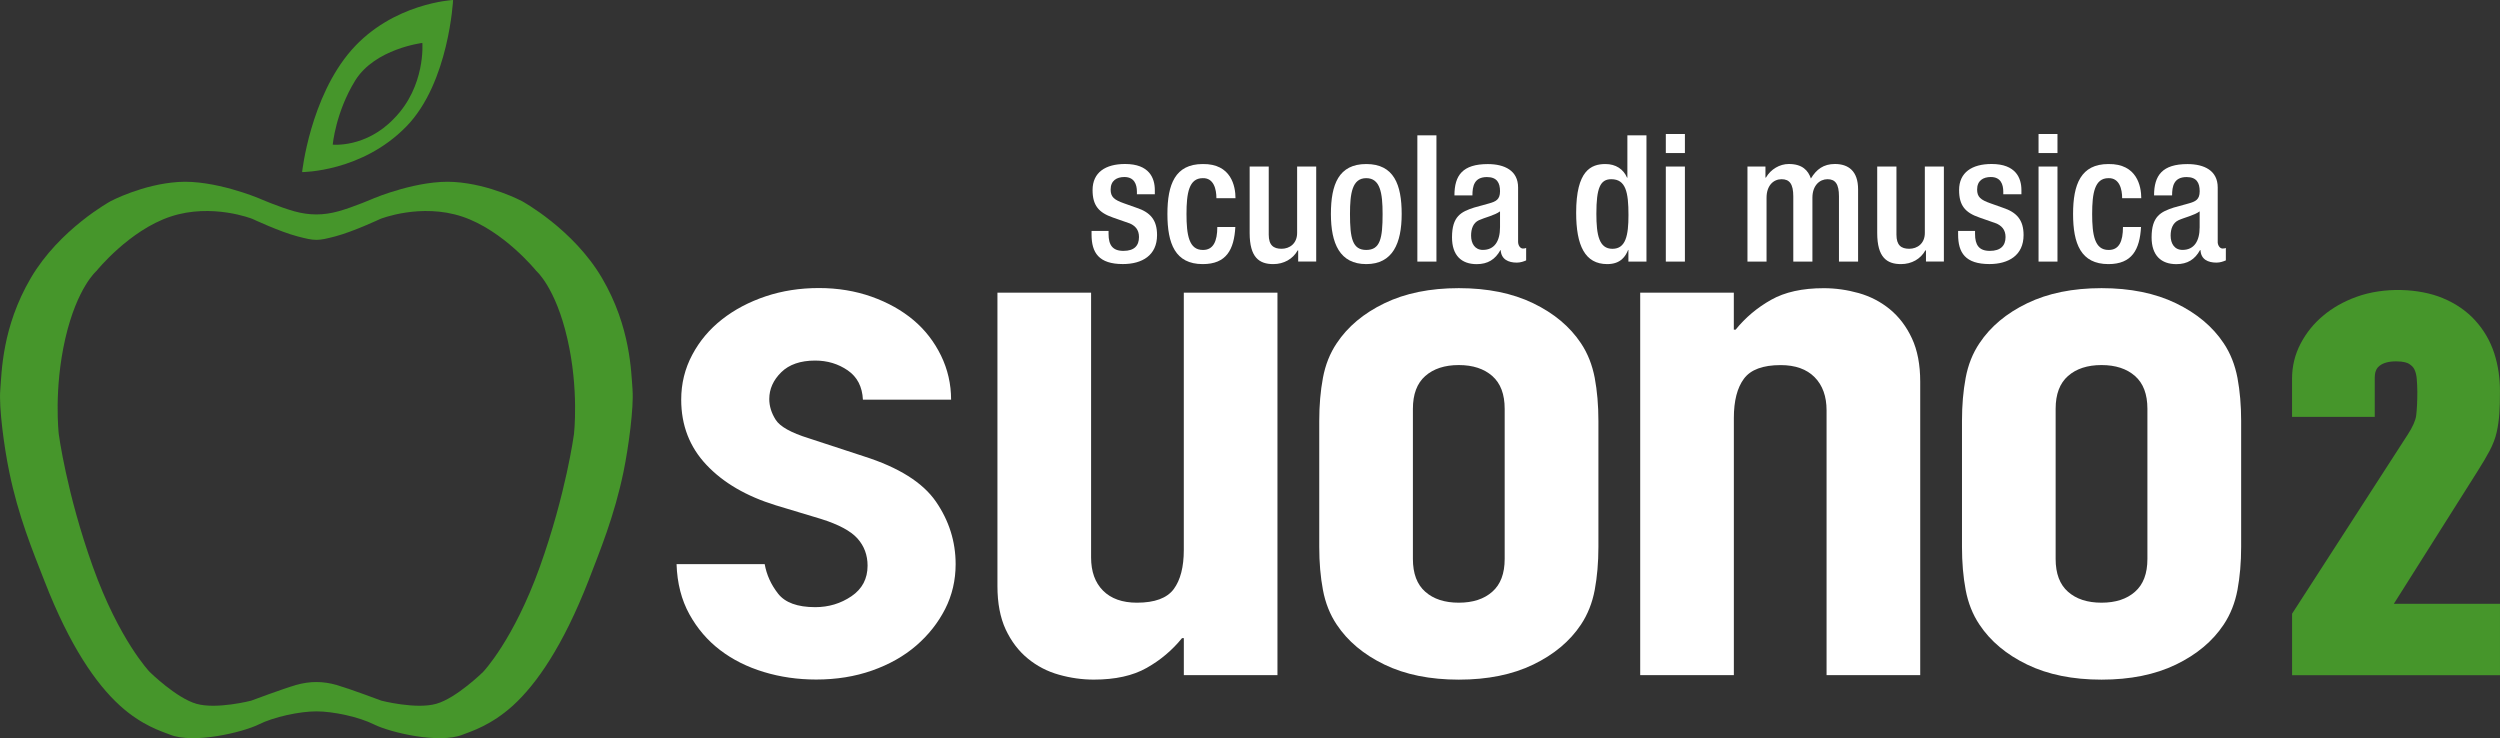
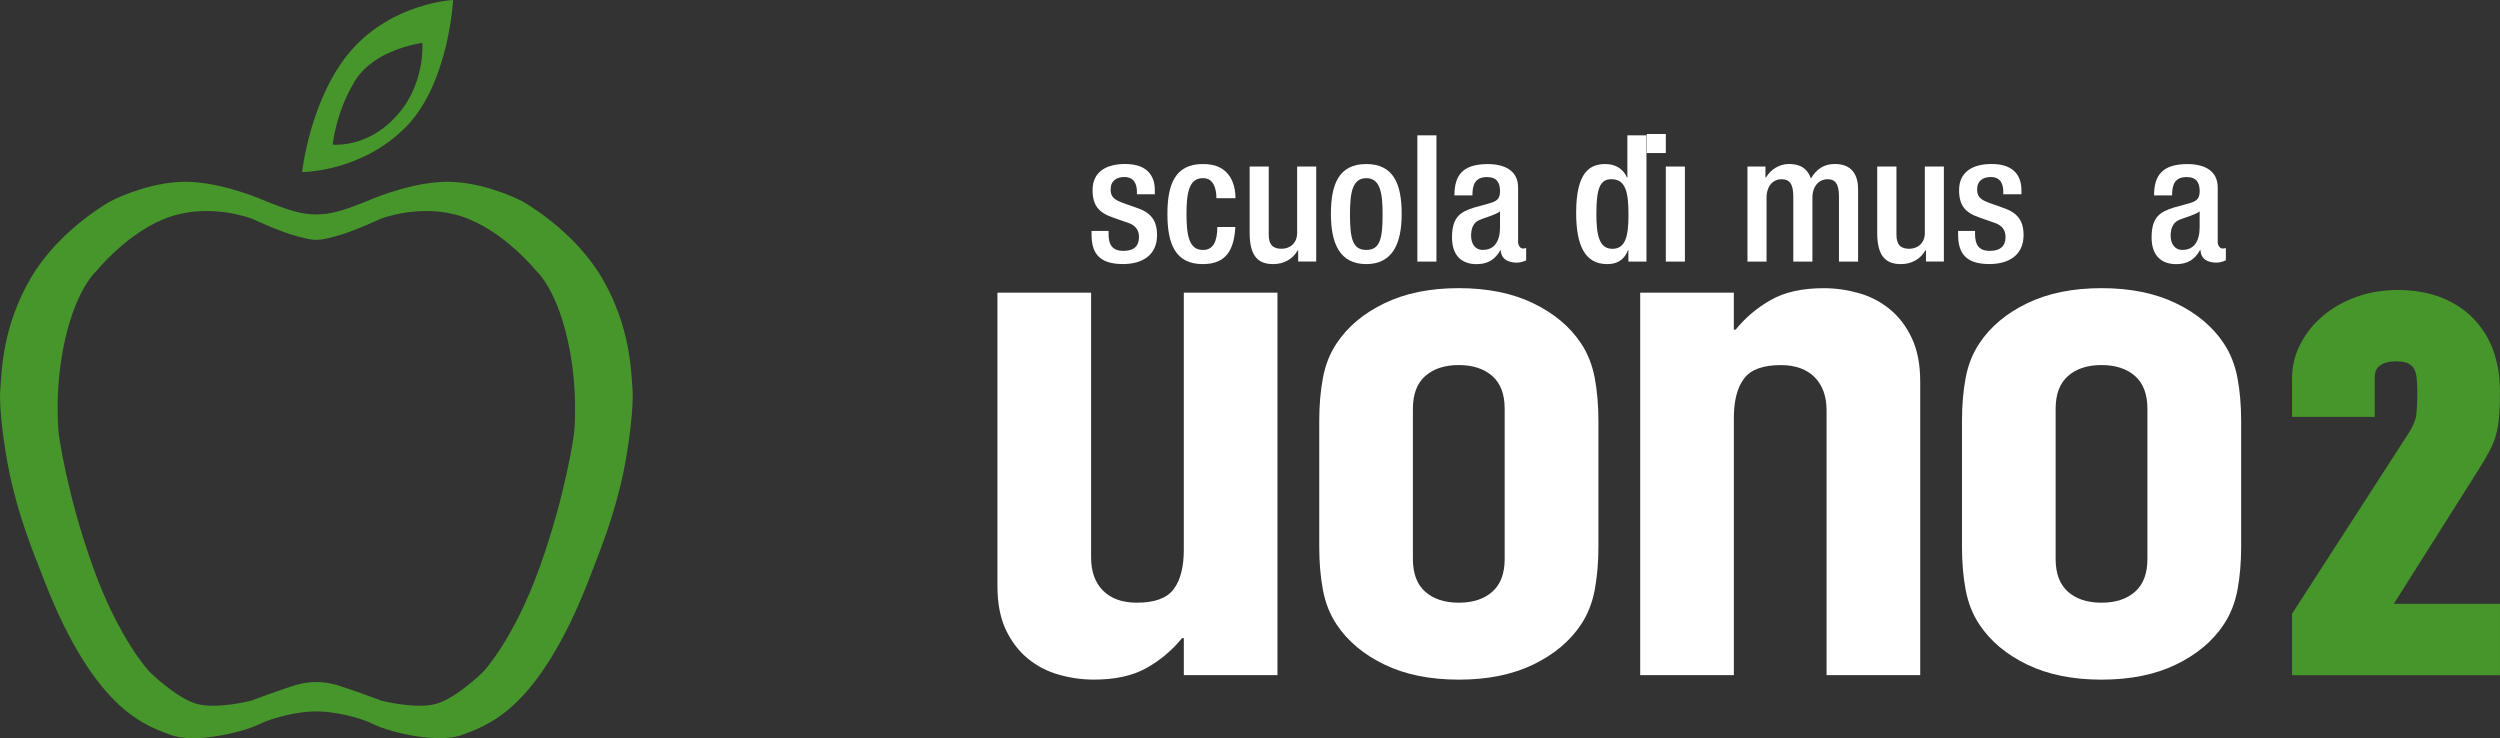
<svg xmlns="http://www.w3.org/2000/svg" id="Livello_1" data-name="Livello 1" viewBox="0 0 639.34 188.79">
  <rect x="0" y="0" width="639.34" height="188.79" fill="#333333" stroke="none" />
  <defs>
    <style>      .cls-1 {        fill: none;      }      .cls-2 {        fill: #fff;      }      .cls-3 {        fill: #46962b;      }    </style>
  </defs>
  <g>
    <g>
      <path class="cls-1" d="m137.15,69.3s-8.35-10.38-18.95-13.9c-10.6-3.53-20.93.59-20.93.59,0,0-6.89,3.24-11.46,4.45-4.6,1.21-4.89.46-4.89.46,0,0-.31.75-4.9-.46-4.57-1.21-11.45-4.45-11.45-4.45,0,0-10.35-4.12-20.95-.59-10.6,3.53-18.94,13.9-18.94,13.9,0,0-4.94,4.2-7.97,17.28-3,13.06-1.67,24.47-1.67,24.47,0,0,1.98,15.11,8.72,33.91,6.73,18.77,14.52,26.88,14.52,26.88,0,0,6.8,6.7,11.97,8.16,5.16,1.47,13.98-.8,13.98-.8,0,0,7.92-2.96,11.5-4.02,3.55-1,5.19-.75,5.19-.75,0,0,1.61-.26,5.18.75,3.59,1.05,11.47,4.02,11.47,4.02,0,0,8.84,2.27,14.01.8,5.19-1.47,11.99-8.16,11.99-8.16,0,0,7.78-8.11,14.51-26.88,6.72-18.8,8.72-33.91,8.72-33.91,0,0,1.33-11.41-1.7-24.47-3.01-13.08-7.93-17.28-7.93-17.28Z" />
      <path class="cls-3" d="m161.77,99.71c-.37-4.46-.45-16.02-7.8-28.58-7.36-12.57-20.5-19.7-20.5-19.7,0,0-8.08-4.3-17.27-4.89-9.17-.62-20.47,4.12-20.47,4.12,0,0-5.27,2.29-9.17,3.37-3.9,1.08-7.42,1.08-11.32,0-3.89-1.08-9.16-3.37-9.16-3.37,0,0-11.33-4.74-20.48-4.12-9.16.59-17.27,4.89-17.27,4.89,0,0-13.12,7.13-20.47,19.7C.5,83.69.44,95.25.07,99.71c-.38,4.45.98,14.63,2.29,20.93,2.3,11.28,5.98,20.19,9.03,27.99,6.4,16.48,13.14,26.24,19.26,31.8,5.55,5.07,10.7,6.62,12.82,7.44,6.1,2.45,18.63-.62,22.62-2.57,3.95-1.98,10.55-3.38,14.82-3.38s10.86,1.39,14.82,3.38c3.95,1.96,16.51,5.02,22.61,2.57,2.12-.82,7.25-2.37,12.85-7.44,6.1-5.56,12.81-15.32,19.26-31.8,3-7.8,6.68-16.71,9.01-27.99,1.3-6.31,2.65-16.48,2.3-20.93Zm-14.99,11.33s-2,15.11-8.72,33.91c-6.73,18.77-14.51,26.88-14.51,26.88,0,0-6.8,6.7-11.99,8.16-5.16,1.47-14.01-.8-14.01-.8,0,0-7.88-2.96-11.47-4.02-3.57-1-6.81-1-10.36,0-3.58,1.05-11.5,4.02-11.5,4.02,0,0-8.82,2.27-13.98.8-5.17-1.47-11.97-8.16-11.97-8.16,0,0-7.79-8.11-14.52-26.88-6.73-18.8-8.72-33.91-8.72-33.91,0,0-1.33-11.41,1.67-24.47,3.02-13.08,7.97-17.28,7.97-17.28,0,0,8.34-10.38,18.94-13.9,10.6-3.53,20.95.59,20.95.59,0,0,6.88,3.24,11.45,4.45,4.6,1.21,5.2,1.21,9.8,0,4.57-1.21,11.46-4.45,11.46-4.45,0,0,10.34-4.12,20.93-.59,10.6,3.53,18.95,13.9,18.95,13.9,0,0,4.92,4.2,7.93,17.28,3.03,13.06,1.7,24.47,1.7,24.47Z" />
    </g>
    <path class="cls-3" d="m89.89,12.8c-10.57,12.08-12.63,31.21-12.63,31.21,0,0,15.35,0,26.71-11.72C114.82,21.12,115.87,0,115.87,0c0,0-15.39.75-25.98,12.8Zm10.9,17.49c-7.21,7.59-15.7,6.7-15.7,6.7,0,0,.74-8.29,5.77-16.43,5.05-8.11,17.15-9.58,17.15-9.58,0,0,.9,11.05-7.23,19.32Z" />
  </g>
  <g>
    <path class="cls-2" d="m290.75,49.7v-.67c0-1.91-.69-3.76-3.22-3.76-1.95,0-3.5.93-3.5,3.19,0,1.91.89,2.65,3.45,3.55l3.13,1.11c3.62,1.18,5.29,3.17,5.29,7,0,5.18-3.8,7.41-8.74,7.41-6.13,0-8.01-2.88-8.01-7.54v-.93h4.35v.77c0,2.81,1,4.33,3.8,4.33s3.98-1.34,3.98-3.55c0-1.83-.95-2.98-2.67-3.58l-3.97-1.39c-3.67-1.26-5.23-3.12-5.23-7.03,0-4.53,3.31-6.67,8.33-6.67,6.18,0,7.59,3.61,7.59,6.67v1.08h-4.6Z" />
    <path class="cls-2" d="m315.92,58.04c-.32,5.82-2.3,9.5-8.33,9.5-7.07,0-9.04-5.25-9.04-12.82s1.97-12.77,9.04-12.77c7.29-.1,8.37,5.69,8.37,8.73h-4.88c0-2.27-.66-5.2-3.49-5.12-3.53,0-4.16,3.81-4.16,9.17s.63,9.19,4.16,9.19c2.69.05,3.72-2.21,3.72-5.87h4.61Z" />
    <path class="cls-2" d="m331.99,64.04h-.13c-1.22,2.19-3.53,3.5-6.24,3.5-3.59,0-6.04-1.7-6.04-7.96v-17h4.88v17.44c0,2.7,1.22,3.6,3.28,3.6s3.98-1.34,3.98-4.04v-17h4.88v24.31h-4.61v-2.86Z" />
    <path class="cls-2" d="m349.4,41.95c7.08,0,9.06,5.26,9.06,12.77s-2.3,12.82-9.06,12.82-9.04-5.25-9.04-12.82,2-12.77,9.04-12.77Zm0,21.97c3.58,0,4.18-2.99,4.18-9.19,0-5.36-.6-9.17-4.18-9.17s-4.16,3.81-4.16,9.17c0,6.21.63,9.19,4.16,9.19Z" />
    <path class="cls-2" d="m362.47,34.61h4.88v32.29h-4.88v-32.29Z" />
    <path class="cls-2" d="m388.23,61.83c0,.9.53,1.73,1.24,1.73.33,0,.66-.05.82-.16v3.19c-.58.26-1.43.57-2.39.57-2.16,0-3.98-.83-4.12-3.19h-.08c-1.31,2.37-3.2,3.58-6.06,3.58-3.86,0-6.31-2.19-6.31-6.85,0-5.41,2.33-6.54,5.65-7.62l3.8-1.05c1.75-.49,2.83-.98,2.83-3.12s-.77-3.63-3.35-3.63c-3.25,0-3.71,2.32-3.71,4.69h-4.6c0-5.15,2.1-8.01,8.54-8.01,4.29,0,7.74,1.67,7.74,5.98v13.9Zm-4.62-7.78c-1.29,1-3.98,1.6-5.41,2.27-1.43.67-1.99,2.14-1.99,3.94,0,2.03.98,3.65,3.01,3.65,2.95,0,4.39-2.21,4.39-5.79v-4.07Z" />
    <path class="cls-2" d="m416.45,63.91h-.08c-.63,1.57-1.85,3.63-5.34,3.63-5.71,0-7.95-4.76-7.95-13.13,0-10.79,3.8-12.46,7.49-12.46,2.63,0,4.61,1.31,5.52,3.48h.09v-10.82h4.88v32.29h-4.62v-2.99Zm-4.4-18.08c-2.82,0-3.8,2.27-3.8,8.81,0,5.51.71,8.99,4.11,8.99s4.1-3.4,4.1-8.63c0-5.82-.67-9.17-4.4-9.17Z" />
-     <path class="cls-2" d="m426.01,34.27h4.88v4.87h-4.88v-4.87Zm0,8.32h4.88v24.31h-4.88v-24.31Z" />
+     <path class="cls-2" d="m426.01,34.27v4.87h-4.88v-4.87Zm0,8.32h4.88v24.31h-4.88v-24.31Z" />
    <path class="cls-2" d="m446.88,42.59h4.61v2.83h.12c1.24-2.16,3.54-3.48,5.85-3.48,3.49,0,4.96,1.67,5.65,3.71,1.42-2.34,3.22-3.71,6.15-3.71,3.42,0,5.92,1.78,5.92,6.47v18.49h-4.89v-16.69c0-3.17-.95-4.38-2.93-4.38s-3.86,1.57-3.86,4.74v16.33h-4.89v-16.69c0-3.17-.97-4.38-3-4.38s-3.84,1.57-3.84,4.74v16.33h-4.88v-24.31Z" />
    <path class="cls-2" d="m492.54,64.04h-.16c-1.21,2.19-3.5,3.5-6.23,3.5-3.6,0-6.08-1.7-6.08-7.96v-17h4.92v17.44c0,2.7,1.21,3.6,3.27,3.6s3.99-1.34,3.99-4.04v-17h4.87v24.31h-4.58v-2.86Z" />
    <path class="cls-2" d="m512.31,49.7v-.67c0-1.91-.67-3.76-3.19-3.76-1.96,0-3.5.93-3.5,3.19,0,1.91.88,2.65,3.45,3.55l3.12,1.11c3.6,1.18,5.31,3.17,5.31,7,0,5.18-3.84,7.41-8.73,7.41-6.15,0-8.01-2.88-8.01-7.54v-.93h4.33v.77c0,2.81,1,4.33,3.78,4.33s4.02-1.34,4.02-3.55c0-1.83-.98-2.98-2.68-3.58l-3.97-1.39c-3.71-1.26-5.23-3.12-5.23-7.03,0-4.53,3.32-6.67,8.32-6.67,6.2,0,7.62,3.61,7.62,6.67v1.08h-4.64Z" />
-     <path class="cls-2" d="m521.33,34.27h4.84v4.87h-4.84v-4.87Zm0,8.32h4.84v24.31h-4.84v-24.31Z" />
-     <path class="cls-2" d="m547.54,58.04c-.33,5.82-2.32,9.5-8.34,9.5-7.06,0-9.04-5.25-9.04-12.82s1.98-12.77,9.04-12.77c7.31-.1,8.4,5.69,8.4,8.73h-4.89c0-2.27-.67-5.2-3.5-5.12-3.53,0-4.17,3.81-4.17,9.17s.64,9.19,4.17,9.19c2.73.05,3.71-2.21,3.71-5.87h4.64Z" />
    <path class="cls-2" d="m567.14,61.83c0,.9.54,1.73,1.26,1.73.31,0,.67-.05.83-.16v3.19c-.62.26-1.44.57-2.39.57-2.19,0-3.99-.83-4.09-3.19h-.13c-1.31,2.37-3.19,3.58-6.05,3.58-3.86,0-6.33-2.19-6.33-6.85,0-5.41,2.37-6.54,5.66-7.62l3.81-1.05c1.75-.49,2.83-.98,2.83-3.12s-.77-3.63-3.35-3.63c-3.24,0-3.71,2.32-3.71,4.69h-4.61c0-5.15,2.14-8.01,8.55-8.01,4.3,0,7.73,1.67,7.73,5.98v13.9Zm-4.61-7.78c-1.29,1-3.99,1.6-5.41,2.27-1.42.67-2.01,2.14-2.01,3.94,0,2.03.98,3.65,3.04,3.65,2.93,0,4.38-2.21,4.38-5.79v-4.07Z" />
  </g>
-   <path class="cls-2" d="m220.68,102.24c-.16-3.34-1.45-5.85-3.88-7.52-2.43-1.67-5.2-2.51-8.33-2.51-3.75,0-6.66,1-8.68,2.99-2.03,2-3.06,4.28-3.06,6.85,0,1.8.54,3.56,1.64,5.3,1.1,1.74,3.92,3.32,8.46,4.73l14.09,4.62c8.91,2.83,15.06,6.69,18.43,11.58,3.36,4.88,5.04,10.22,5.04,16,0,4.12-.9,7.95-2.69,11.48-1.81,3.53-4.27,6.65-7.4,9.35-3.13,2.7-6.89,4.82-11.26,6.36-4.39,1.55-9.16,2.31-14.32,2.31-4.7,0-9.16-.64-13.39-1.93-4.23-1.28-7.95-3.14-11.16-5.59s-5.83-5.49-7.86-9.16c-2.03-3.67-3.13-7.94-3.29-12.83h22.54c.48,2.7,1.6,5.21,3.41,7.53,1.8,2.31,4.97,3.47,9.51,3.47,3.44,0,6.53-.93,9.28-2.8,2.73-1.86,4.11-4.46,4.11-7.81,0-2.7-.86-5.02-2.58-6.95-1.73-1.93-4.85-3.6-9.39-5.02l-11.51-3.47c-7.51-2.32-13.42-5.76-17.72-10.33-4.31-4.56-6.46-10.13-6.46-16.68,0-4.12.94-7.94,2.82-11.47,1.87-3.53,4.42-6.56,7.63-9.07,3.2-2.51,6.93-4.47,11.15-5.89,4.22-1.41,8.76-2.12,13.61-2.12s9.35.75,13.5,2.22c4.15,1.48,7.71,3.48,10.69,5.98,2.97,2.5,5.31,5.53,7.04,9.07,1.72,3.53,2.58,7.3,2.58,11.28h-22.54Z" />
  <path class="cls-2" d="m326.7,172.65h-23.95v-9.45h-.47c-2.51,3.09-5.52,5.63-9.04,7.61-3.53,2-8.03,2.99-13.51,2.99-2.97,0-5.94-.41-8.91-1.25-2.98-.83-5.64-2.22-7.99-4.15s-4.22-4.4-5.64-7.42c-1.4-3.02-2.11-6.72-2.11-11.09v-75.04h23.95v67.71c0,3.6,1.01,6.43,3.05,8.48s4.93,3.09,8.68,3.09c4.55,0,7.67-1.16,9.4-3.47,1.72-2.32,2.58-5.67,2.58-10.03v-65.78h23.95v97.79Z" />
  <path class="cls-2" d="m337.38,107.64c0-3.98.31-7.64.94-11,.62-3.33,1.8-6.3,3.53-8.87,2.82-4.24,6.88-7.65,12.21-10.22,5.31-2.57,11.66-3.86,19.01-3.86s13.7,1.29,19.02,3.86c5.32,2.57,9.39,5.98,12.21,10.22,1.72,2.57,2.89,5.53,3.53,8.87.62,3.35.94,7.01.94,11v32.22c0,3.98-.32,7.65-.94,11-.63,3.34-1.81,6.3-3.53,8.88-2.82,4.24-6.89,7.65-12.21,10.22-5.32,2.57-11.67,3.85-19.02,3.85s-13.7-1.28-19.01-3.85c-5.33-2.57-9.39-5.98-12.21-10.22-1.73-2.58-2.9-5.53-3.53-8.88-.63-3.34-.94-7.01-.94-11v-32.22Zm23.95,35.3c0,3.74,1.05,6.53,3.16,8.39,2.11,1.87,4.97,2.8,8.57,2.8s6.46-.93,8.57-2.8c2.12-1.86,3.17-4.65,3.17-8.39v-38.39c0-3.73-1.05-6.53-3.17-8.39-2.11-1.86-4.97-2.8-8.57-2.8s-6.46.94-8.57,2.8c-2.11,1.86-3.16,4.66-3.16,8.39v38.39Z" />
  <path class="cls-2" d="m419.45,74.85h23.95v9.45h.47c2.5-3.09,5.51-5.62,9.04-7.61,3.53-2,8.02-2.99,13.5-2.99,2.97,0,5.95.42,8.92,1.25,2.97.84,5.64,2.22,7.99,4.15,2.34,1.93,4.22,4.4,5.63,7.43,1.41,3.02,2.12,6.72,2.12,11.08v75.04h-23.95v-67.7c0-3.6-1.02-6.43-3.06-8.49-2.03-2.05-4.93-3.09-8.68-3.09-4.54,0-7.67,1.16-9.39,3.48-1.72,2.31-2.58,5.66-2.58,10.03v65.77h-23.95v-97.79Z" />
  <path class="cls-2" d="m501.75,107.64c0-3.98.31-7.64.94-11,.62-3.33,1.8-6.3,3.53-8.87,2.82-4.24,6.88-7.65,12.21-10.22,5.31-2.57,11.66-3.86,19.01-3.86s13.7,1.29,19.02,3.86c5.32,2.57,9.39,5.98,12.21,10.22,1.72,2.57,2.89,5.53,3.53,8.87.62,3.35.94,7.01.94,11v32.22c0,3.98-.32,7.65-.94,11-.63,3.34-1.81,6.3-3.53,8.88-2.82,4.24-6.89,7.65-12.21,10.22-5.32,2.57-11.67,3.85-19.02,3.85s-13.7-1.28-19.01-3.85c-5.33-2.57-9.39-5.98-12.21-10.22-1.73-2.58-2.9-5.53-3.53-8.88-.63-3.34-.94-7.01-.94-11v-32.22Zm23.95,35.3c0,3.74,1.05,6.53,3.16,8.39,2.11,1.87,4.97,2.8,8.57,2.8s6.46-.93,8.57-2.8c2.12-1.86,3.17-4.65,3.17-8.39v-38.39c0-3.73-1.05-6.53-3.17-8.39-2.11-1.86-4.97-2.8-8.57-2.8s-6.46.94-8.57,2.8c-2.11,1.86-3.16,4.66-3.16,8.39v38.39Z" />
  <path class="cls-3" d="m633.57,120.56c1.31-2.07,2.35-3.81,3.1-5.25.84-1.58,1.46-3.18,1.82-4.77.34-1.51.56-3.09.68-4.74.12-1.57.16-3.52.16-5.84,0-3.38-.49-6.61-1.46-9.62-1.01-3.1-2.63-5.91-4.81-8.32-2.19-2.44-5-4.38-8.33-5.77-5.98-2.5-15-2.95-22.19-.3-3.22,1.17-6.06,2.79-8.43,4.79-2.41,2.01-4.34,4.41-5.76,7.13-1.46,2.78-2.19,5.8-2.19,8.96v9.78h21.15v-10.04c0-1.83.69-2.59,1.2-3,.97-.78,2.41-1.16,4.24-1.16,2,0,2.92.39,3.3.62.66.41,1.12.86,1.38,1.4.34.68.54,1.47.62,2.41.09,1.19.15,2.33.15,3.39,0,2.41-.1,4.41-.29,6.01-.16,1.29-.91,2.98-2.16,4.89l-29.58,45.82v15.72h53.17v-18.25h-27.15l21.37-33.84Z" />
</svg>